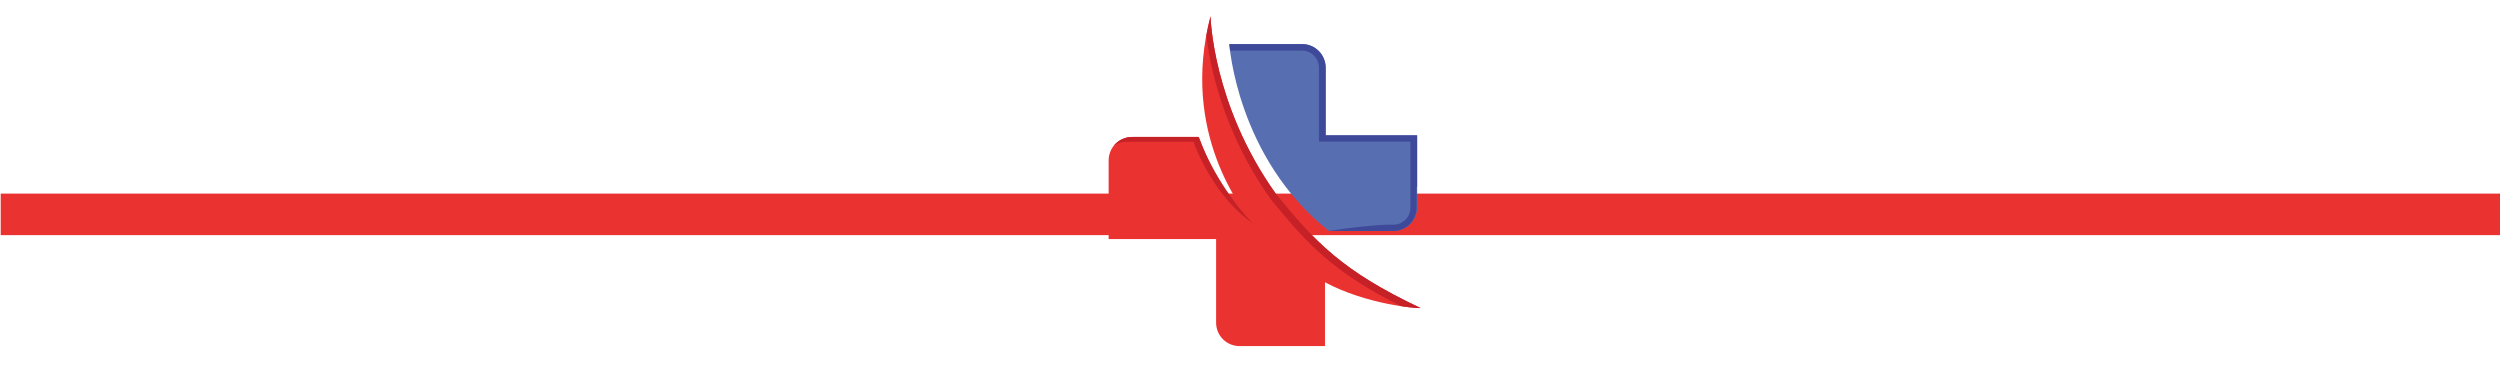
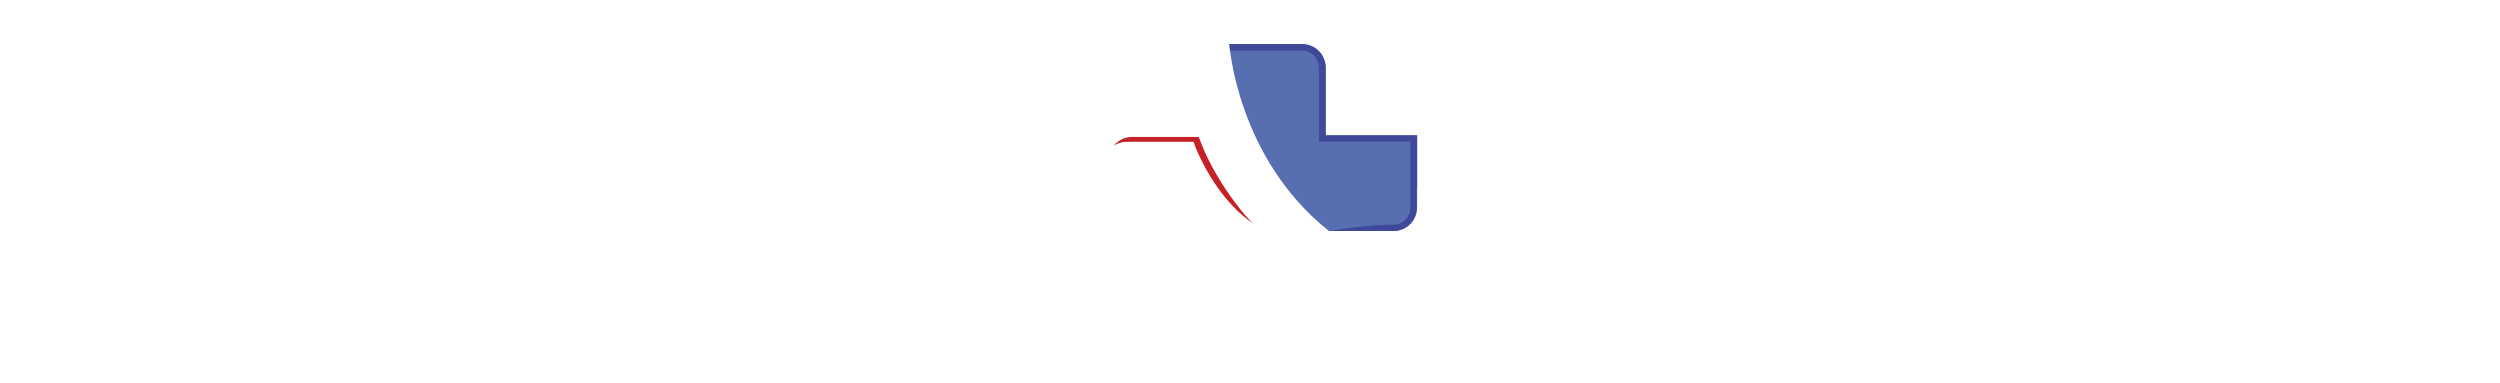
<svg xmlns="http://www.w3.org/2000/svg" xmlns:xlink="http://www.w3.org/1999/xlink" version="1.1" id="Layer_1" x="0px" y="0px" viewBox="0 0 1077 165" style="enable-background:new 0 0 1077 165;" xml:space="preserve">
  <style type="text/css">
	.st0{clip-path:url(#SVGID_00000034088099809954600850000002894254942651435165_);fill:#EA3331;}
	.st1{fill:#EA3331;}
	.st2{fill:#C52127;}
	.st3{fill:#576EB1;}
	.st4{fill:#3E499A;}
</style>
  <g>
    <defs>
-       <rect id="SVGID_1_" x="0.3" y="-464.6" width="1081.5" height="613.6" />
-     </defs>
+       </defs>
    <clipPath id="SVGID_00000064331382946295961730000014934496925143423122_">
      <use xlink:href="#SVGID_1_" style="overflow:visible;" />
    </clipPath>
-     <rect x="-660.8" y="83.4" style="clip-path:url(#SVGID_00000064331382946295961730000014934496925143423122_);fill:#EA3331;" width="2336.6" height="17.9" />
  </g>
  <g>
    <g>
-       <path class="st1" d="M549.5,83.3c-27.3-38.4-28-76.3-28-76.3c-13.2,50.2,13.9,83.8,18.7,89.8C525,83.5,516.4,59,516.4,59L493,59    h-5.3c-5.6,0-10.1,4.5-10.1,10.1c0,0,0,9,0,9.1V103h46.3v26.7h0v9.3c0,5.6,4.5,10.1,10.1,10.1h3.3v0h33.5c0,0,0-10.2,0-27.5    c17.8,9.5,39.1,11.3,41.2,11.1C578.2,116.8,566.4,104.1,549.5,83.3z" />
-       <path class="st2" d="M549.5,83.3c-27.3-38.4-28-76.3-28-76.3c-0.7,2.8-1.3,5.5-1.8,8.2c1.4,12.2,6.8,41.1,27.5,70.3    c15.8,19.5,27.2,31.9,56.4,46.4c4.5,0.7,7.7,0.9,8.4,0.8C578.2,116.8,566.4,104.1,549.5,83.3z" />
      <path class="st3" d="M610.5,80.5V58.3h-39.4V32.8h0v-3.6c0-5.6-4.5-10.2-10.1-10.2h-9c-0.1,0-0.1,0-0.2,0h-22.2    c0,0,3.2,49,42.9,80.5h5.1c0.2,0,0.4,0,0.6,0h22.2c5.6,0,10.1-4.5,10.1-10.1V80.5C610.5,80.6,610.5,80.6,610.5,80.5z" />
      <path class="st4" d="M610.5,80.5V58.3h-39.4V32.8h0v-3.6c0-5.6-4.5-10.2-10.1-10.2h-9c-0.1,0-0.1,0-0.2,0h-22.2c0,0,0.1,1,0.3,2.8    h2.8c0,0,0,0,0,0h19.1c0.1,0,0.2,0,0.2,0h8.9c4,0,7.3,3.3,7.3,7.4v6.3h0v25.5h39.4l0,28.5c0,4-3.3,7.3-7.3,7.3h-3.1    c-12,0.6-24.9,2.7-24.9,2.7h5.1c0.2,0,0.4,0,0.6,0h22.2c5.6,0,10.1-4.5,10.1-10.1V80.5C610.5,80.6,610.5,80.6,610.5,80.5z" />
      <path class="st2" d="M540,96.4c-2.9-2.3-13.9-15.3-21-31c-1-2.3-1.7-4.1-2.1-5.2c-0.2-0.4-0.3-0.8-0.5-1.2L493,59h-5.3    c-3.2,0-6.1,1.5-7.9,3.8c1.6-1.1,3.5-1.7,5.6-1.7h5.3l23.5,0c0,0,0,0.1,0.1,0.3c0.1,0.4,0.4,1,0.7,2l0,0    C517.5,69.5,525.5,86.6,540,96.4z" />
    </g>
  </g>
</svg>